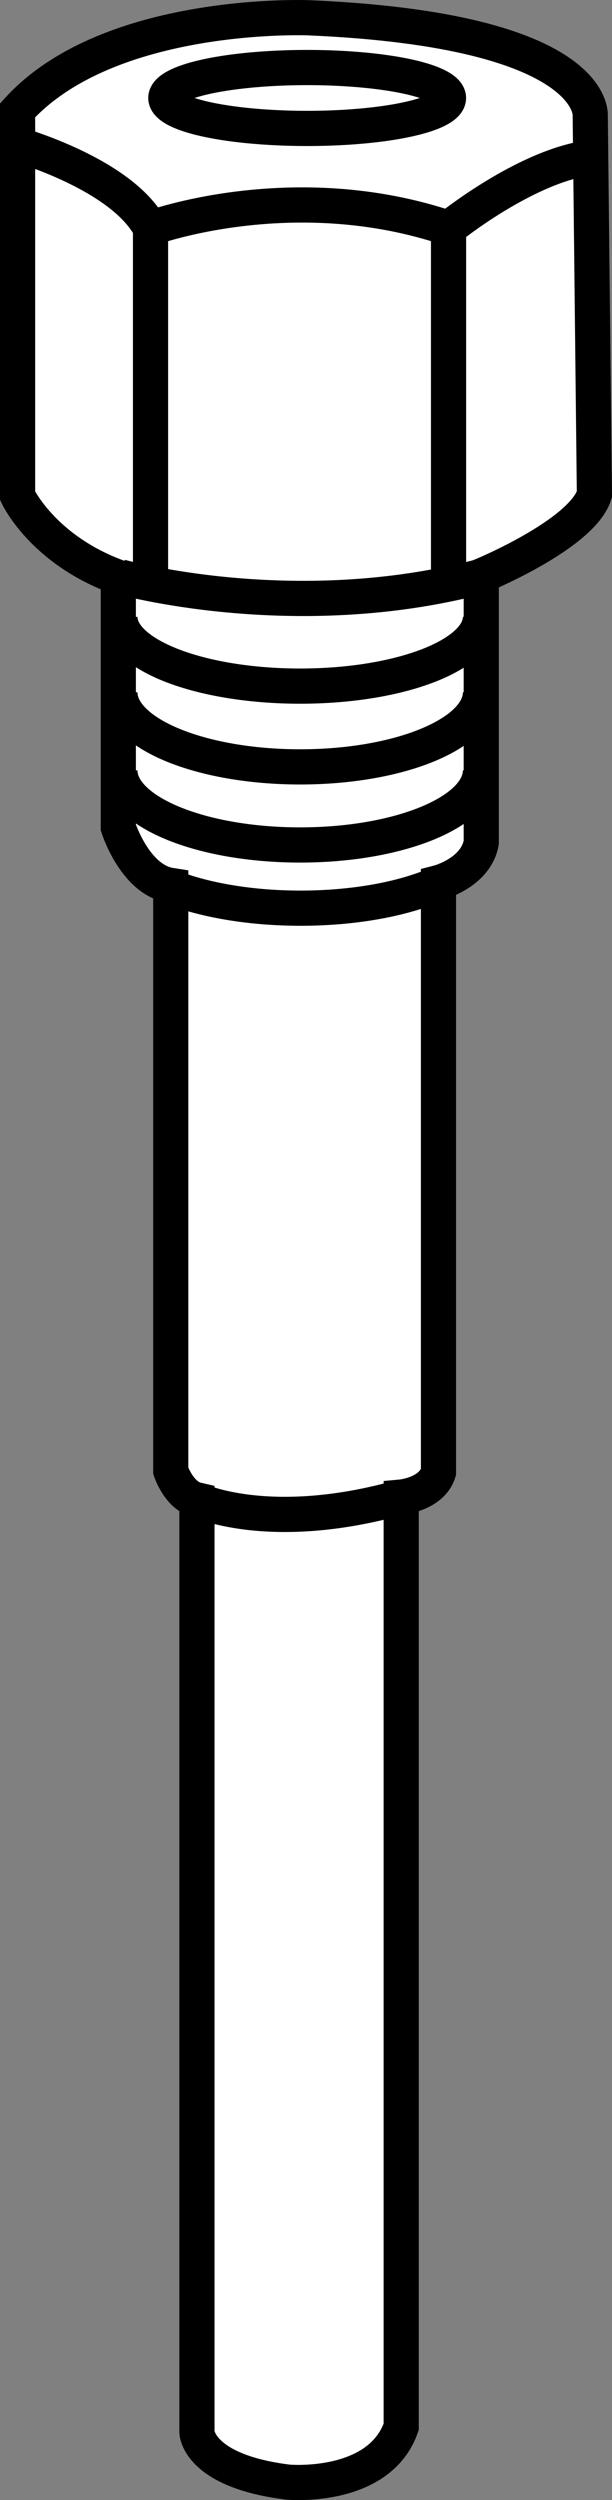
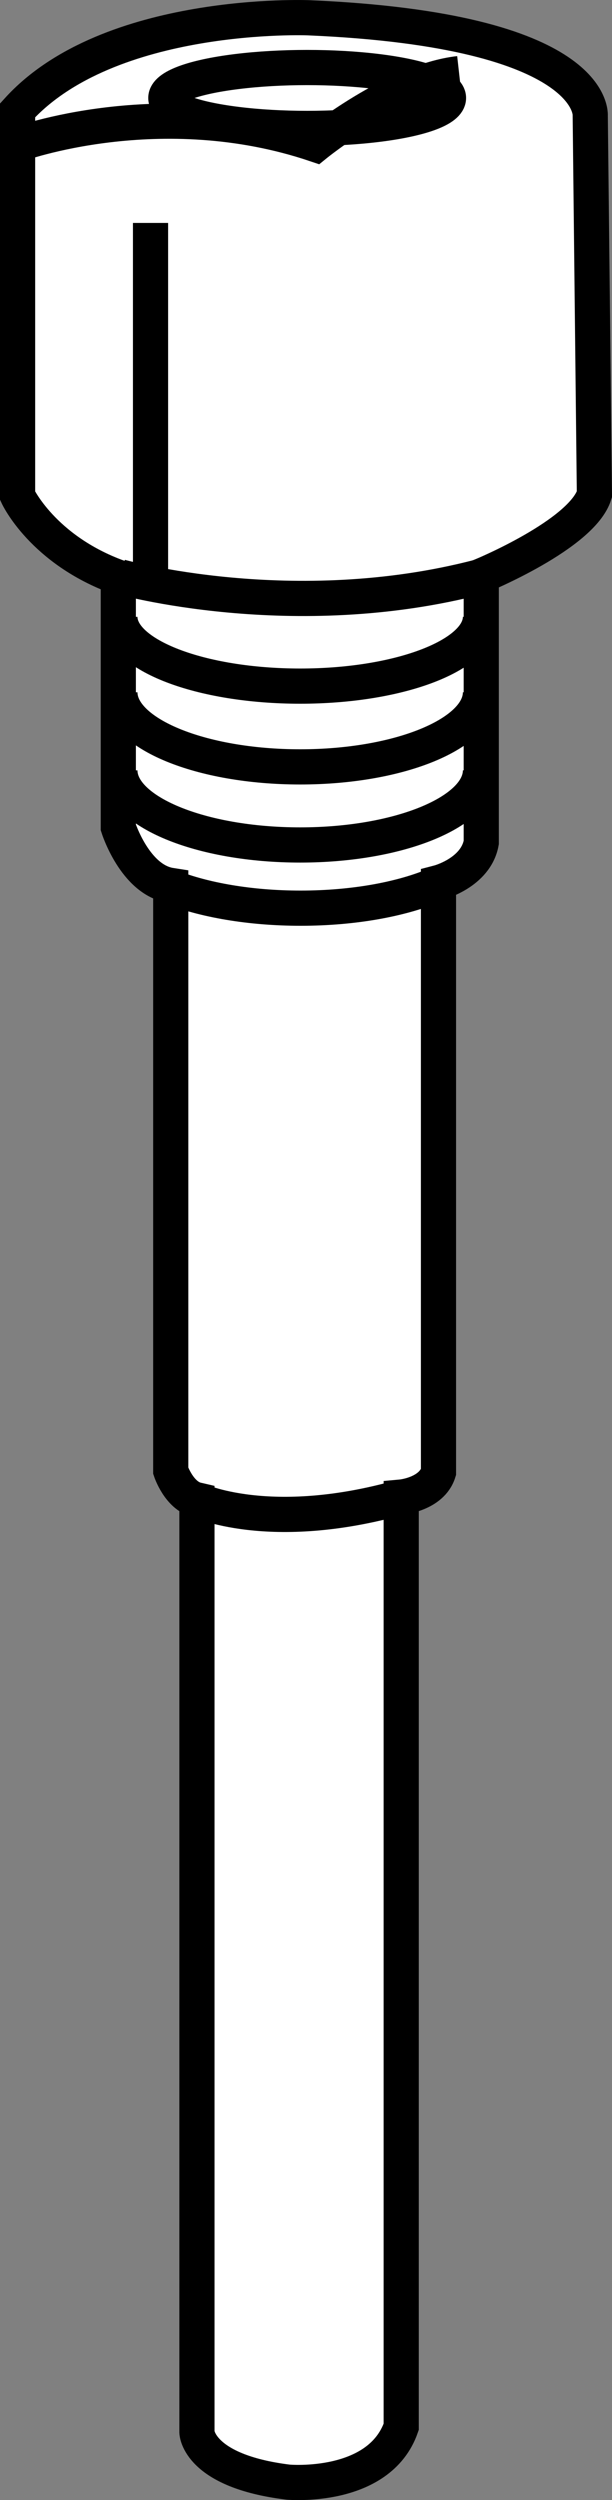
<svg xmlns="http://www.w3.org/2000/svg" version="1.1" id="web" x="0px" y="0px" width="13.921px" height="56.8px" viewBox="0 0 13.921 56.8" enable-background="new 0 0 13.921 56.8" xml:space="preserve">
  <rect x="0" y="0" width="13.921" height="56.8" fill="#808080" stroke="none" />
  <g id="web_image">
    <path fill="#FFFFFF" stroke="#000000" stroke-width="0.8" stroke-miterlimit="10" d="M13.426,2.632   c0,0,0.188-1.946-6.403-2.228c0,0-4.551-0.188-6.623,2.103v8.757c0,0,0.565,1.224,2.291,1.852v5.683   c0,0,0.377,1.191,1.193,1.317v13.301c0,0,0.188,0.565,0.596,0.659V55.262c0,0,0.031,0.879,2.072,1.13   c0,0,2.072,0.188,2.574-1.256v-21.124c0,0,0.691-0.063,0.848-0.565v-13.395c0,0,0.848-0.22,0.973-0.91v-6.058   c0,0,2.291-0.942,2.574-1.852L13.426,2.632z" />
    <ellipse fill="none" stroke="#000000" stroke-width="0.8" stroke-miterlimit="10" cx="6.987" cy="2.226" rx="3.215" ry="0.692" />
    <path fill="none" stroke="#000000" stroke-width="0.8" stroke-miterlimit="10" d="M2.732,13.104c0,0,3.933,1.107,8.173,0" />
-     <path fill="none" stroke="#000000" stroke-width="0.8" stroke-miterlimit="10" d="M0.4,3.283c0,0,2.375,0.67,3.024,1.904   c0,0,3.243-1.193,6.78,0c0,0,1.779-1.444,3.264-1.611" />
+     <path fill="none" stroke="#000000" stroke-width="0.8" stroke-miterlimit="10" d="M0.4,3.283c0,0,3.243-1.193,6.78,0c0,0,1.779-1.444,3.264-1.611" />
    <line fill="none" stroke="#000000" stroke-width="0.8" stroke-miterlimit="10" x1="3.424" y1="5.065" x2="3.424" y2="13.224" />
-     <line fill="none" stroke="#000000" stroke-width="0.8" stroke-miterlimit="10" x1="10.203" y1="5.065" x2="10.203" y2="13.262" />
    <path fill="none" stroke="#000000" stroke-width="0.8" stroke-miterlimit="10" d="M4.48,34.075c0,0,1.643,0.785,4.645-0.063   " />
    <path fill="none" stroke="#000000" stroke-width="0.8" stroke-miterlimit="10" d="M10.929,14.014   c0,0.87-1.836,1.574-4.101,1.574s-4.101-0.705-4.101-1.574" />
    <path fill="none" stroke="#000000" stroke-width="0.8" stroke-miterlimit="10" d="M10.929,15.728   c0,0.936-1.836,1.695-4.101,1.695s-4.101-0.759-4.101-1.695" />
    <path fill="none" stroke="#000000" stroke-width="0.8" stroke-miterlimit="10" d="M10.929,17.502   c0,0.936-1.836,1.695-4.101,1.695s-4.101-0.759-4.101-1.695" />
    <path fill="none" stroke="#000000" stroke-width="0.8" stroke-miterlimit="10" d="M9.949,20.084   c-0.772,0.338-1.88,0.549-3.112,0.549c-1.154,0-2.201-0.186-2.963-0.487" />
  </g>
</svg>